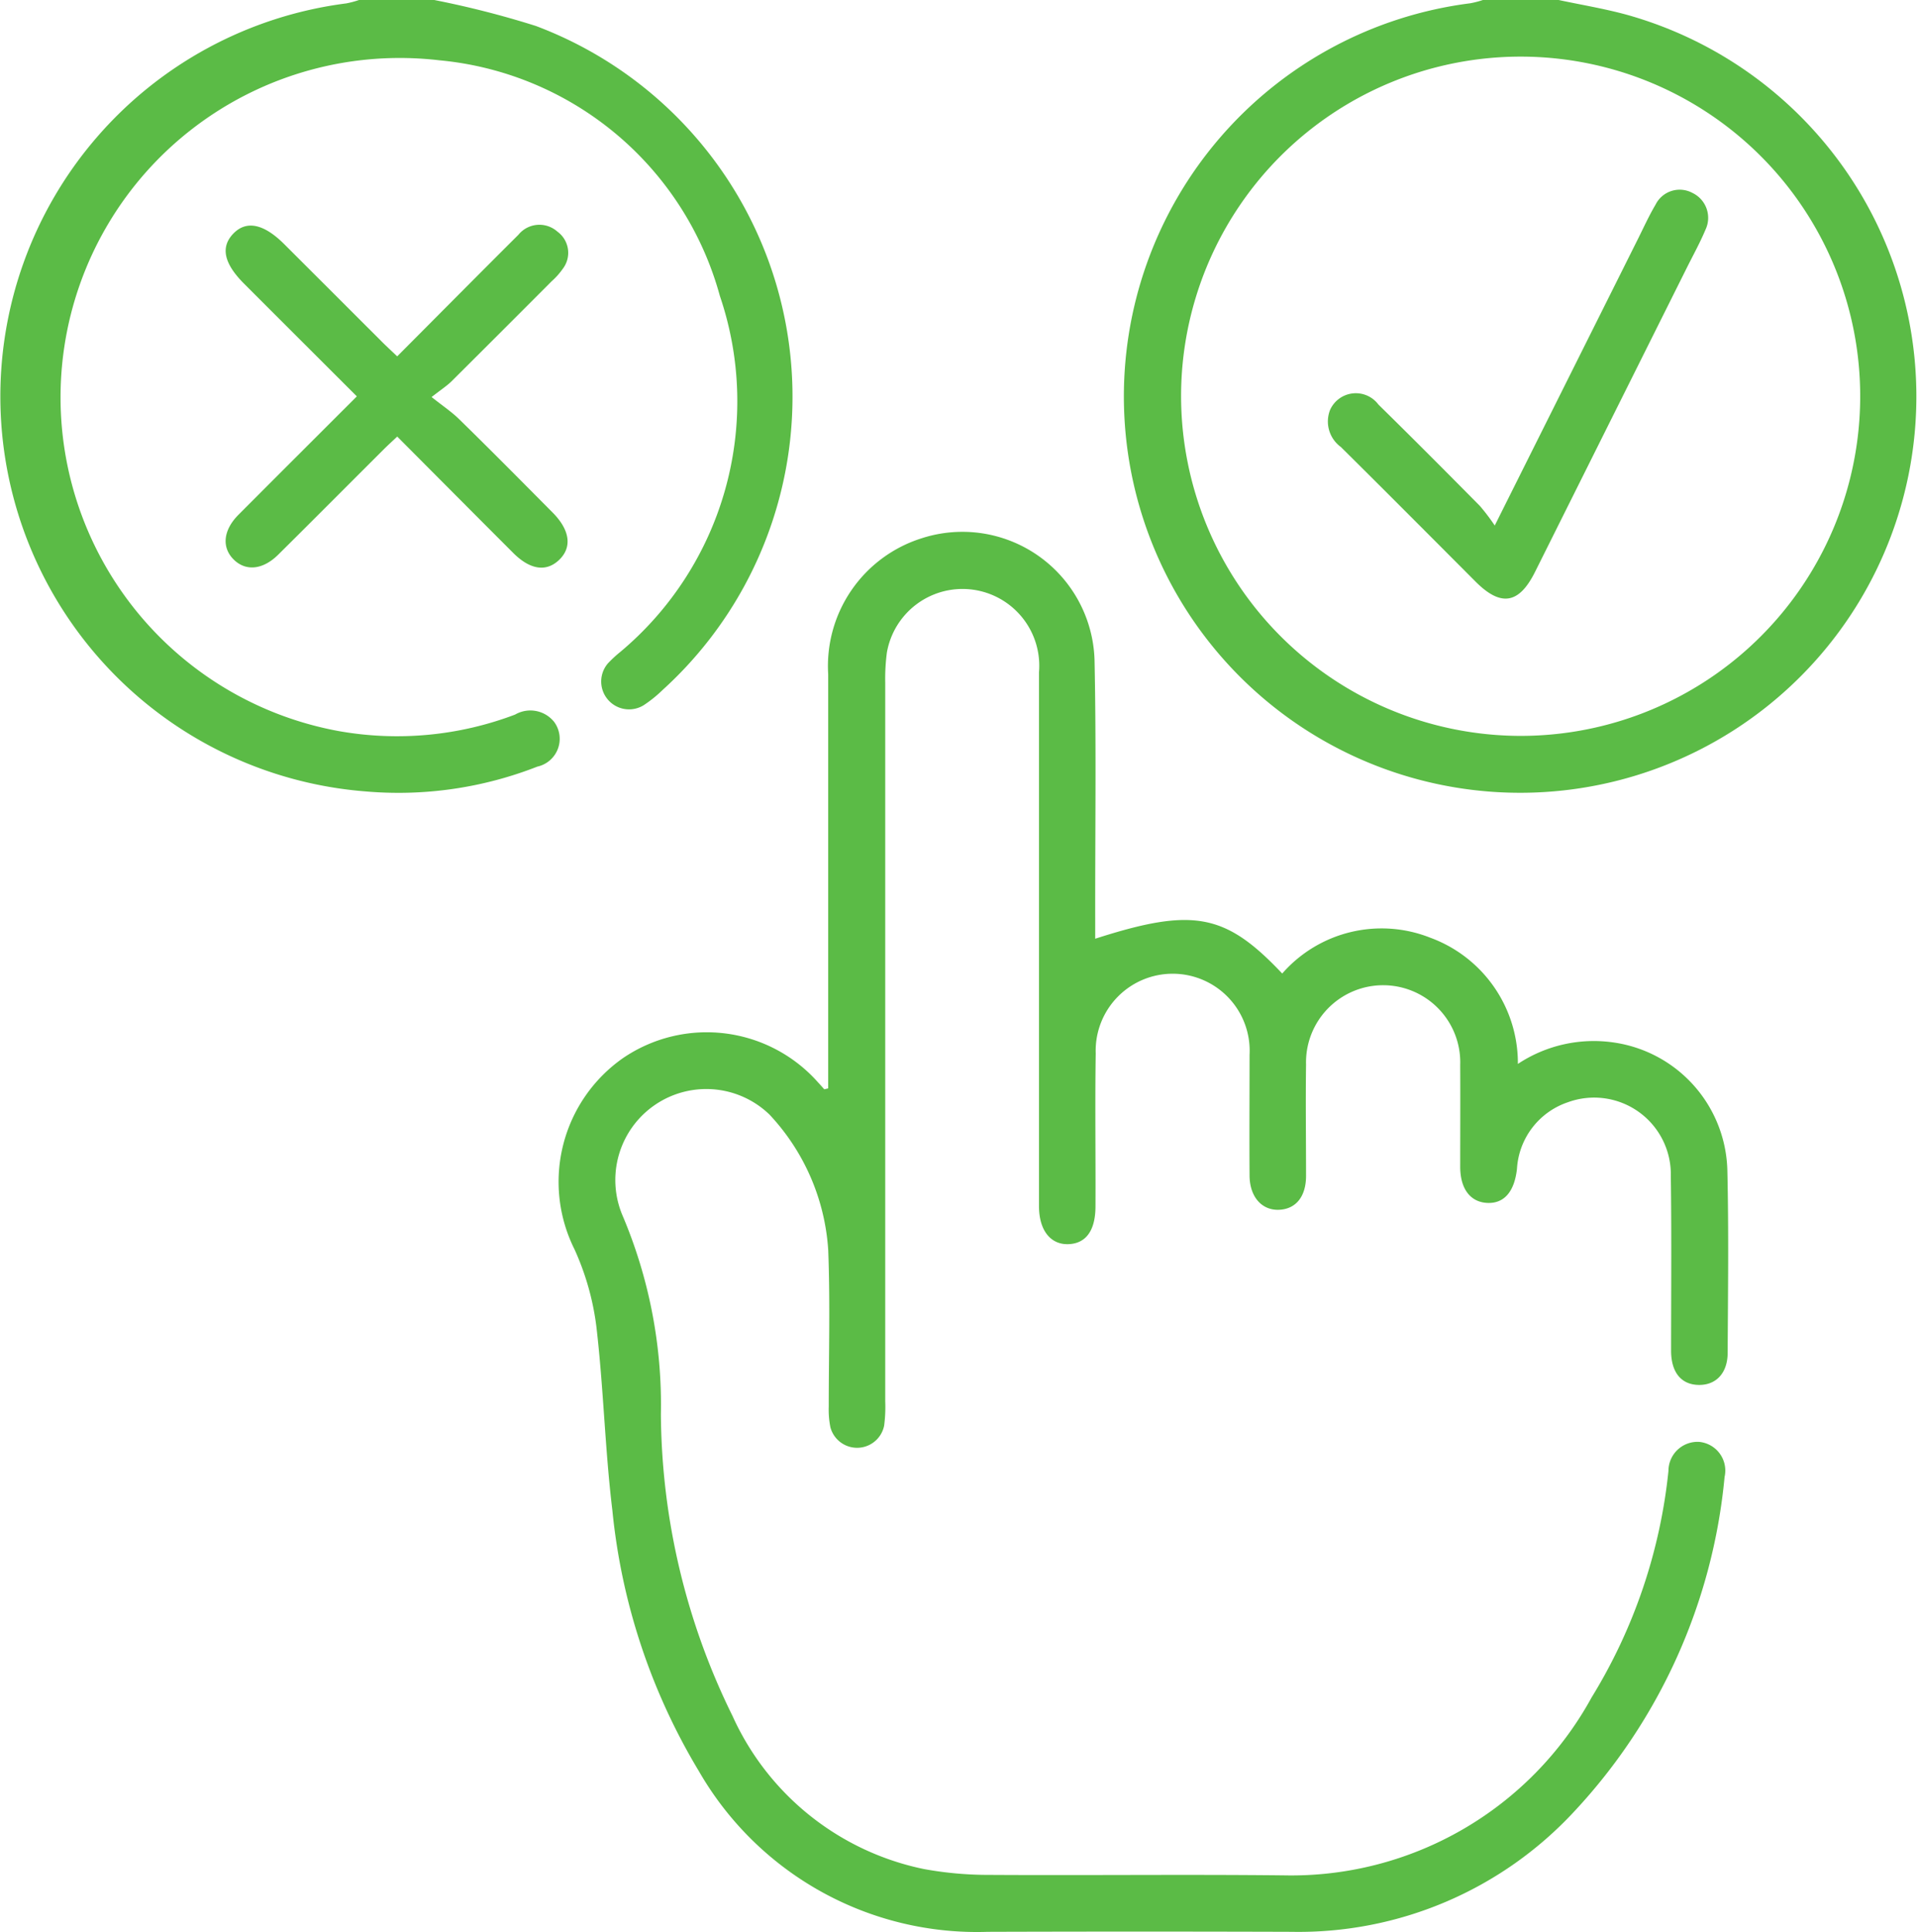
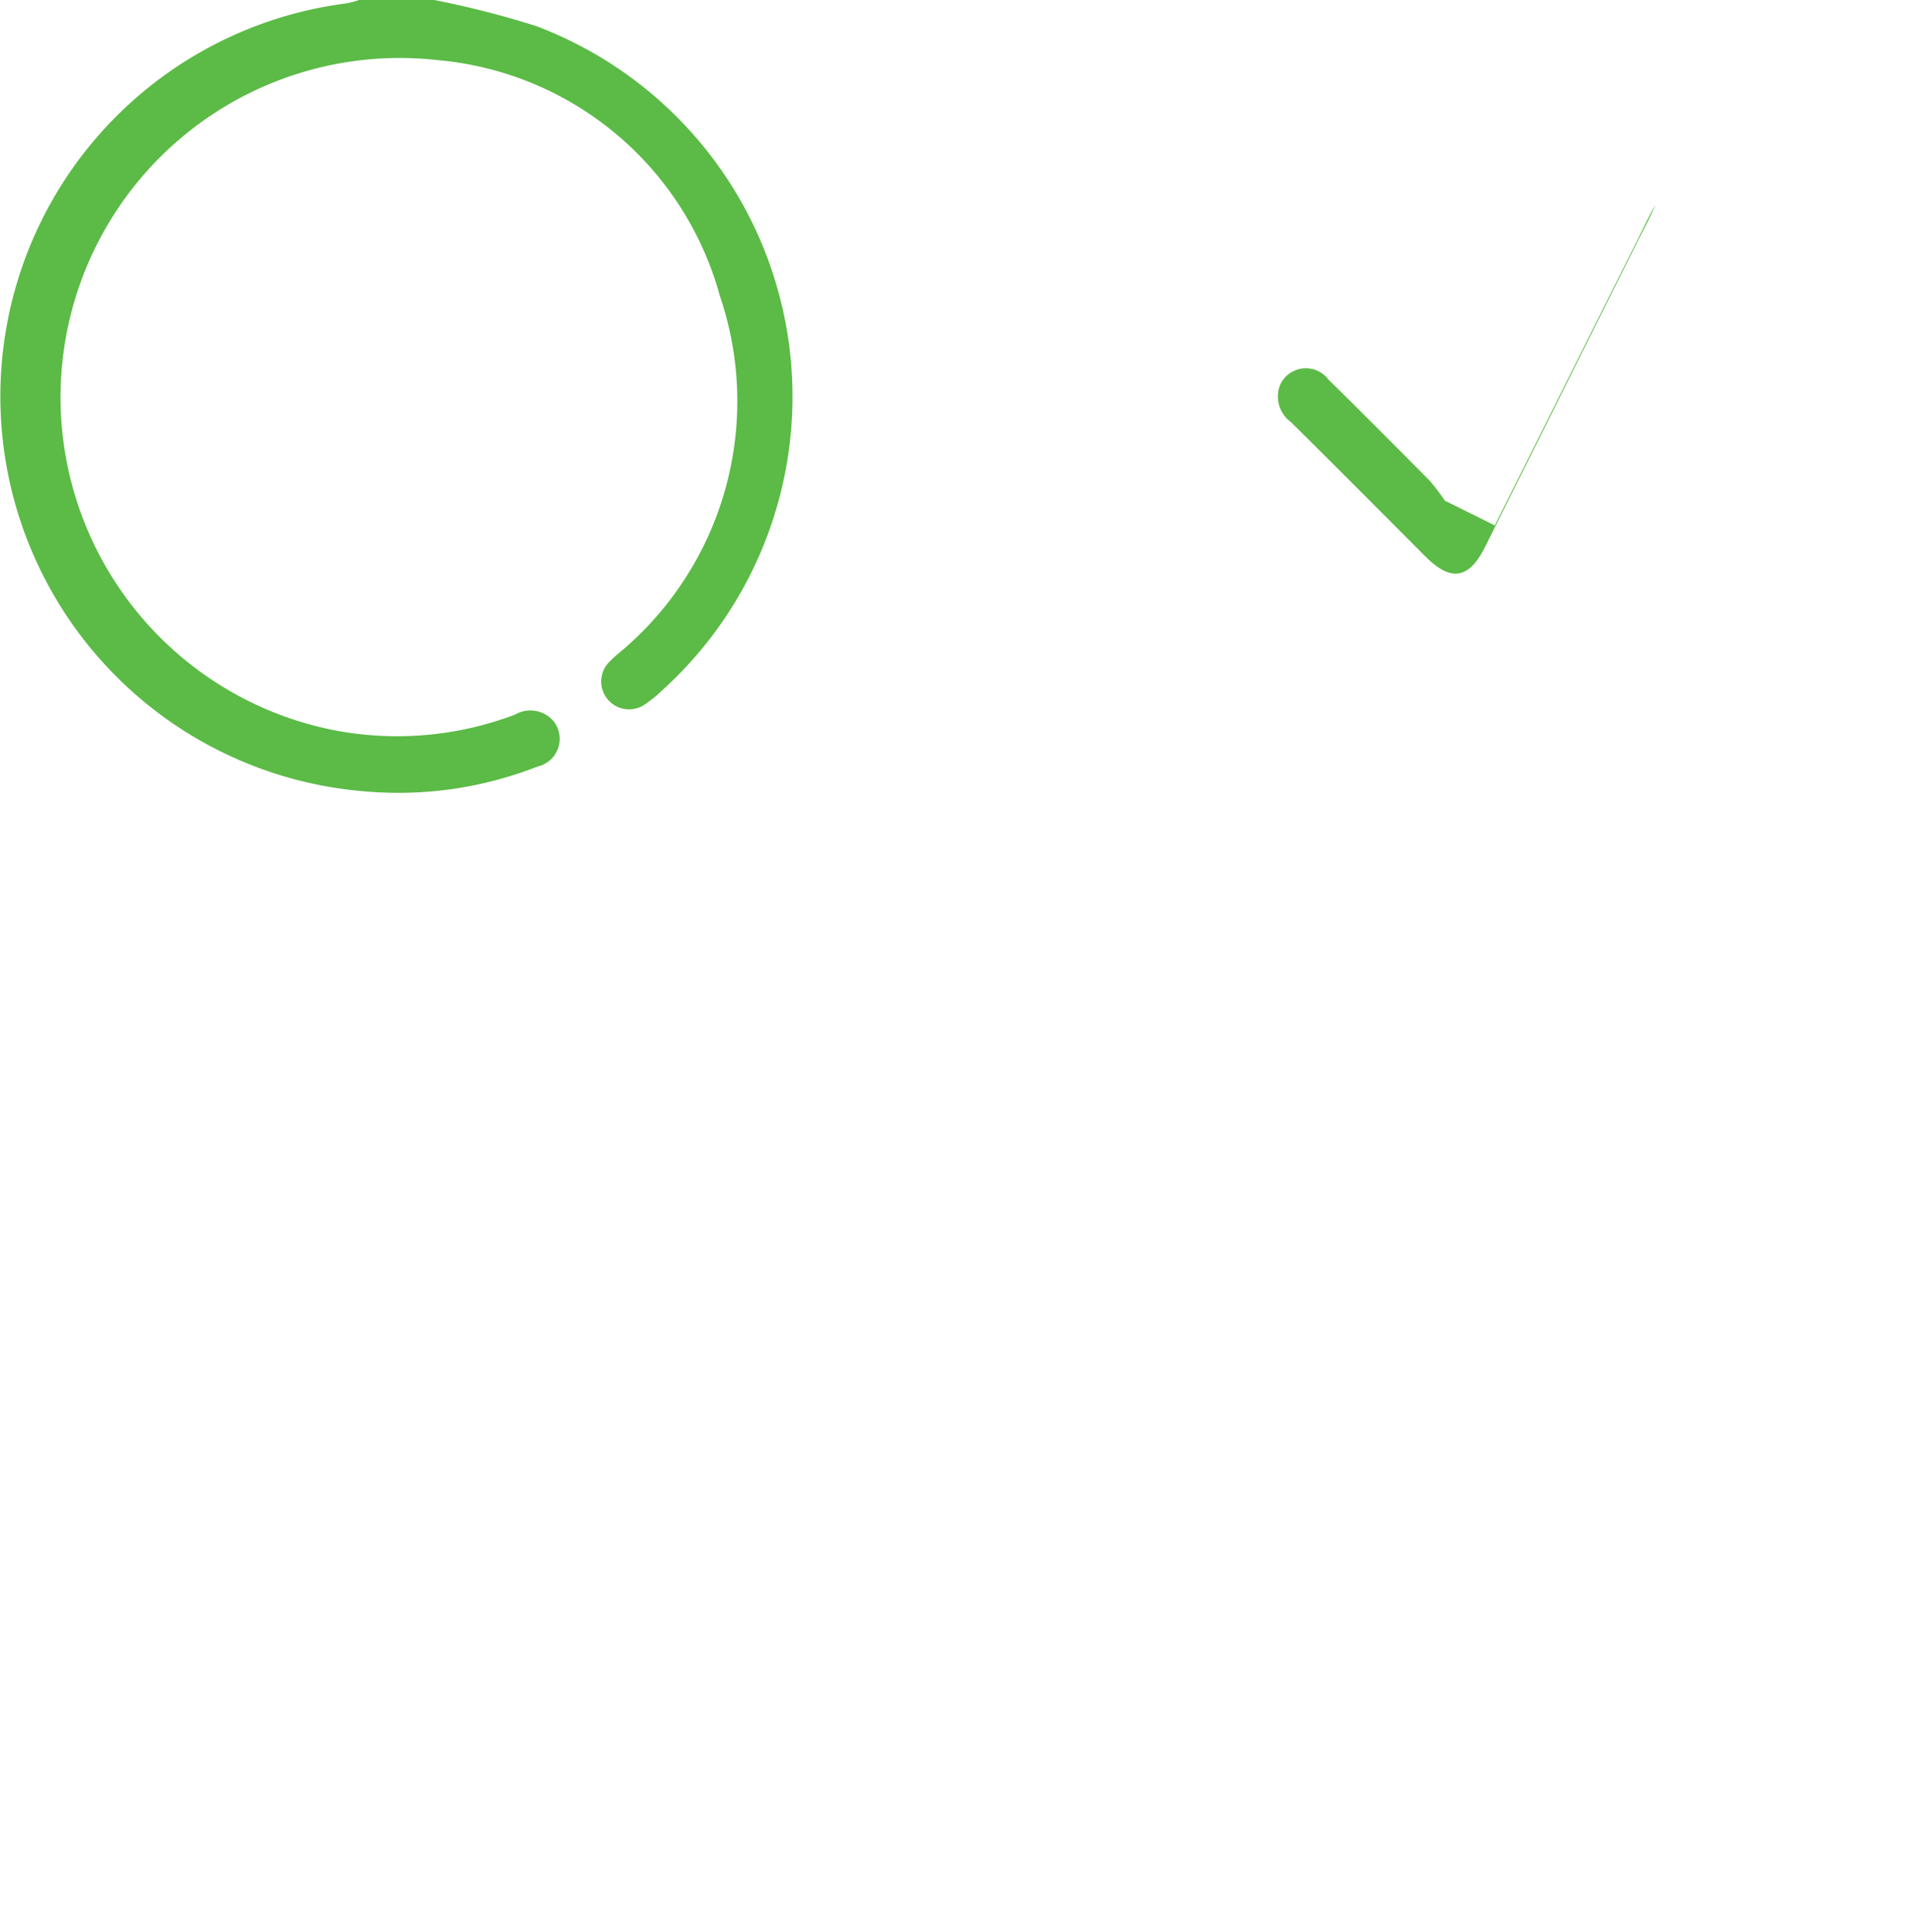
<svg xmlns="http://www.w3.org/2000/svg" id="Group_2201" data-name="Group 2201" width="48.597" height="48.967" viewBox="0 0 48.597 48.967">
  <defs>
    <clipPath id="clip-path">
      <rect id="Rectangle_891" data-name="Rectangle 891" width="48.597" height="48.967" fill="#5bbb46" />
    </clipPath>
  </defs>
  <g id="Group_2200" data-name="Group 2200" clip-path="url(#clip-path)">
-     <path id="Path_5721" data-name="Path 5721" d="M234.06,0c.588.126,1.185.223,1.764.384a10.045,10.045,0,1,1-4-.3A2.329,2.329,0,0,0,232.147,0Zm-.994,18.652a8.608,8.608,0,1,0-8.573-8.628,8.619,8.619,0,0,0,8.573,8.628" transform="translate(-194.552 -0.001)" fill="#5bbb46" />
    <path id="Path_5722" data-name="Path 5722" d="M11.009,0a23.841,23.841,0,0,1,2.578.659A10.037,10.037,0,0,1,16.8,17.485a3.272,3.272,0,0,1-.483.389.706.706,0,0,1-.911-1.055,3.035,3.035,0,0,1,.314-.292A8.285,8.285,0,0,0,18.249,7.5a8.156,8.156,0,0,0-7.113-5.972A8.6,8.6,0,0,0,8.592,18.53a8.433,8.433,0,0,0,4.466-.419.772.772,0,0,1,.991.187.722.722,0,0,1-.427,1.132,9.654,9.654,0,0,1-4.361.628A10.042,10.042,0,0,1,8.779.086,2.266,2.266,0,0,0,9.1,0Z" transform="translate(0)" fill="#5bbb46" />
-     <path id="Path_5723" data-name="Path 5723" d="M117.679,119.627v-.555q0-4.973,0-9.945a3.394,3.394,0,0,1,2.362-3.441,3.351,3.351,0,0,1,4.39,3.075c.046,2.182.014,4.367.017,6.55,0,.169,0,.338,0,.522,2.485-.8,3.3-.642,4.741.882a3.347,3.347,0,0,1,3.75-.909,3.386,3.386,0,0,1,2.224,3.2,3.485,3.485,0,0,1,2.485-.535,3.359,3.359,0,0,1,2.826,3.263c.035,1.529.015,3.06.007,4.59,0,.52-.295.825-.734.818s-.693-.312-.7-.847c0-1.482.014-2.965-.007-4.446a1.944,1.944,0,0,0-2.611-1.871,1.9,1.9,0,0,0-1.289,1.686c-.063.574-.321.882-.747.865s-.69-.346-.692-.911c0-.861.005-1.721,0-2.582a1.955,1.955,0,1,0-3.908-.015c-.013.94,0,1.881,0,2.821,0,.531-.262.846-.69.861s-.738-.323-.742-.866c-.007-1.02,0-2.04,0-3.06a1.952,1.952,0,1,0-3.9-.037c-.02,1.291,0,2.582-.006,3.873,0,.615-.24.945-.686.961s-.746-.343-.746-.963q0-6.765,0-13.531a1.946,1.946,0,0,0-3.856-.5,5.09,5.09,0,0,0-.042.762q0,9.108,0,18.216a3.623,3.623,0,0,1-.028.619.7.7,0,0,1-1.362.038,2.244,2.244,0,0,1-.042-.521c0-1.323.038-2.647-.013-3.968a5.538,5.538,0,0,0-1.488-3.435,2.306,2.306,0,0,0-3.739,2.527,12.271,12.271,0,0,1,.985,5.068,17.52,17.52,0,0,0,1.816,7.646,6.835,6.835,0,0,0,4.858,3.881,9.14,9.14,0,0,0,1.661.147c2.486.015,4.973-.015,7.459.012a8.683,8.683,0,0,0,7.8-4.509,13.612,13.612,0,0,0,1.948-5.74.738.738,0,0,1,.773-.738.73.73,0,0,1,.65.889,14.386,14.386,0,0,1-3.807,8.474,9.527,9.527,0,0,1-7.172,3.055q-3.849-.012-7.7,0a8.134,8.134,0,0,1-7.323-4.072,15.825,15.825,0,0,1-2.193-6.609c-.188-1.547-.224-3.113-.406-4.662a6.742,6.742,0,0,0-.556-1.959,3.828,3.828,0,0,1,1.229-4.841,3.77,3.77,0,0,1,4.947.614c.054.057.105.117.158.175l.111-.026" transform="translate(-96.684 -92.041)" fill="#5bbb46" />
-     <path id="Path_5724" data-name="Path 5724" d="M49.139,47.918c1.045-1.049,2.054-2.067,3.069-3.078a.686.686,0,0,1,.989-.079.664.664,0,0,1,.137.94,1.81,1.81,0,0,1-.285.319q-1.265,1.269-2.535,2.533c-.112.111-.25.2-.507.4.288.229.513.378.7.563.8.781,1.581,1.572,2.367,2.363.442.444.5.881.168,1.2s-.744.247-1.166-.175c-.968-.968-1.934-1.939-2.94-2.949-.125.118-.238.22-.345.327-.891.888-1.778,1.78-2.672,2.666-.39.387-.826.427-1.132.12s-.262-.744.125-1.132c.987-.991,1.977-1.977,3-3l-2.082-2.079-.777-.777c-.513-.514-.6-.927-.274-1.267s.766-.263,1.3.273q1.234,1.232,2.468,2.465c.111.111.227.218.387.37" transform="translate(-39.066 -38.89)" fill="#5bbb46" />
-     <path id="Path_5725" data-name="Path 5725" d="M267.654,46.11l3.637-7.277c.142-.285.274-.576.436-.849a.683.683,0,0,1,.94-.3.7.7,0,0,1,.327.933c-.135.322-.305.63-.462.943q-1.93,3.866-3.86,7.732c-.406.812-.865.884-1.506.242-1.137-1.139-2.272-2.281-3.416-3.413a.8.8,0,0,1-.272-.938.715.715,0,0,1,1.227-.135c.865.848,1.719,1.707,2.571,2.568a5.281,5.281,0,0,1,.379.5" transform="translate(-229.76 -32.793)" fill="#5bbb46" />
+     <path id="Path_5725" data-name="Path 5725" d="M267.654,46.11l3.637-7.277c.142-.285.274-.576.436-.849c-.135.322-.305.63-.462.943q-1.93,3.866-3.86,7.732c-.406.812-.865.884-1.506.242-1.137-1.139-2.272-2.281-3.416-3.413a.8.8,0,0,1-.272-.938.715.715,0,0,1,1.227-.135c.865.848,1.719,1.707,2.571,2.568a5.281,5.281,0,0,1,.379.5" transform="translate(-229.76 -32.793)" fill="#5bbb46" />
  </g>
</svg>